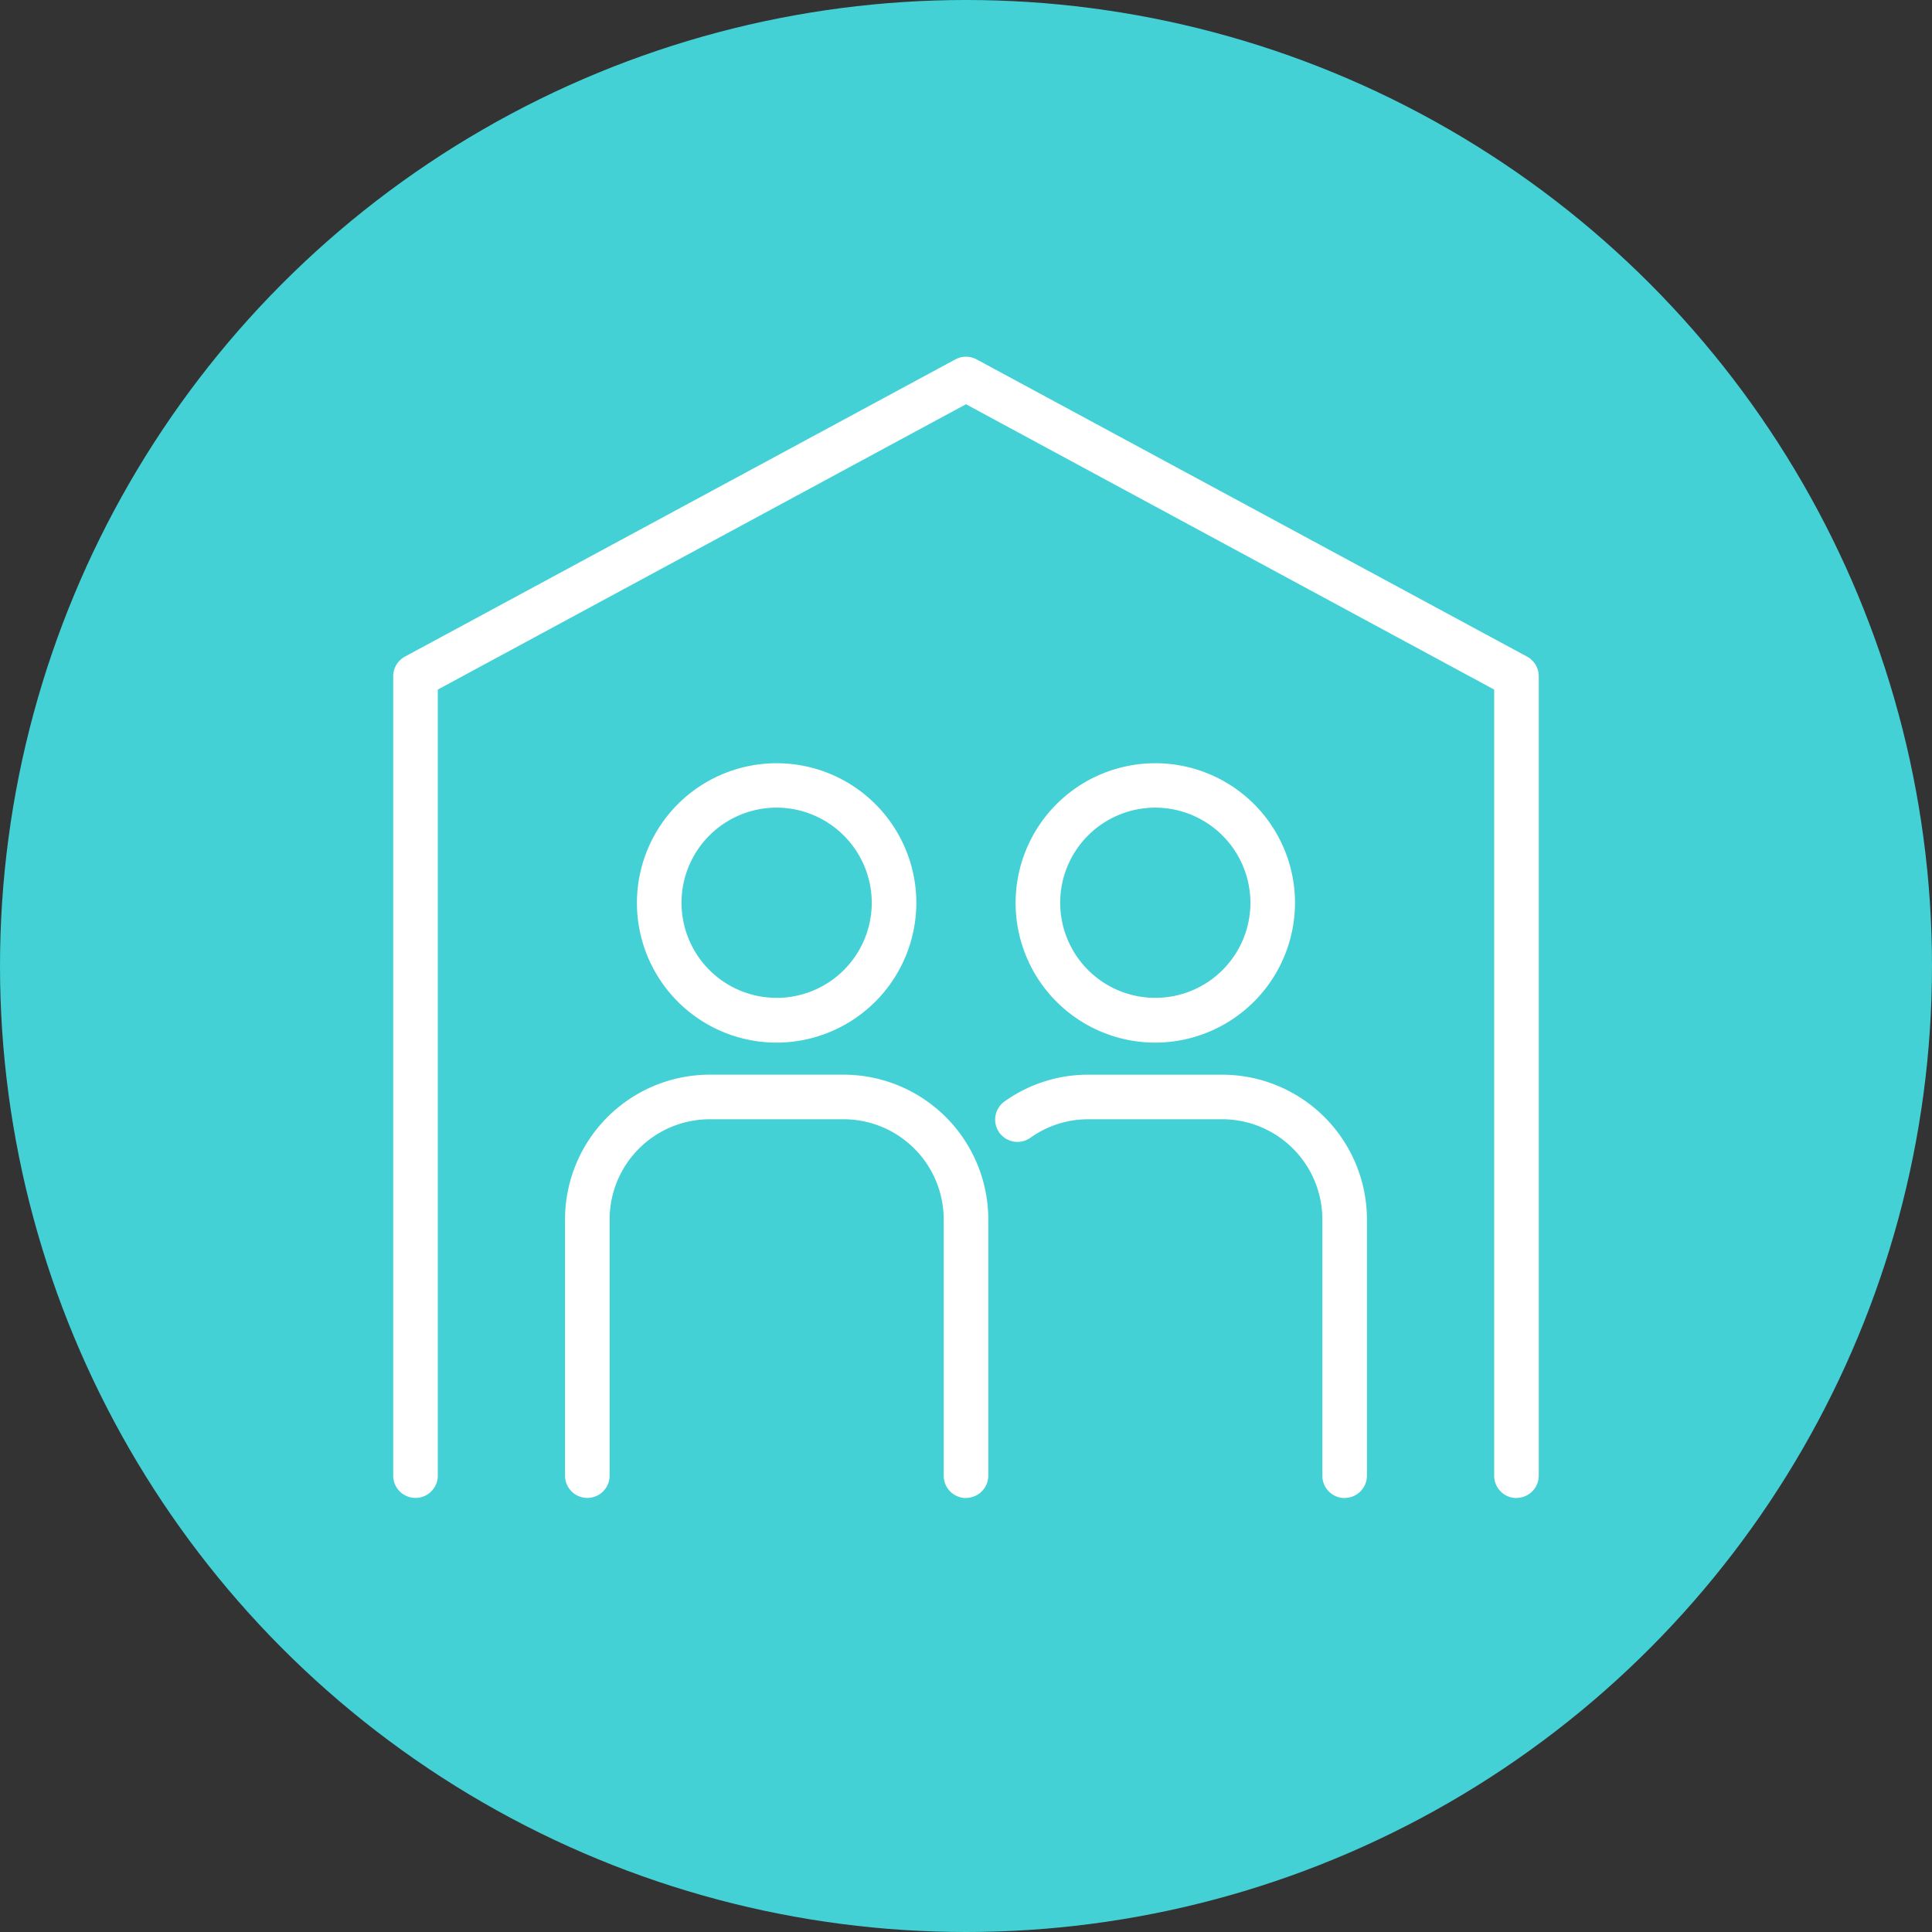
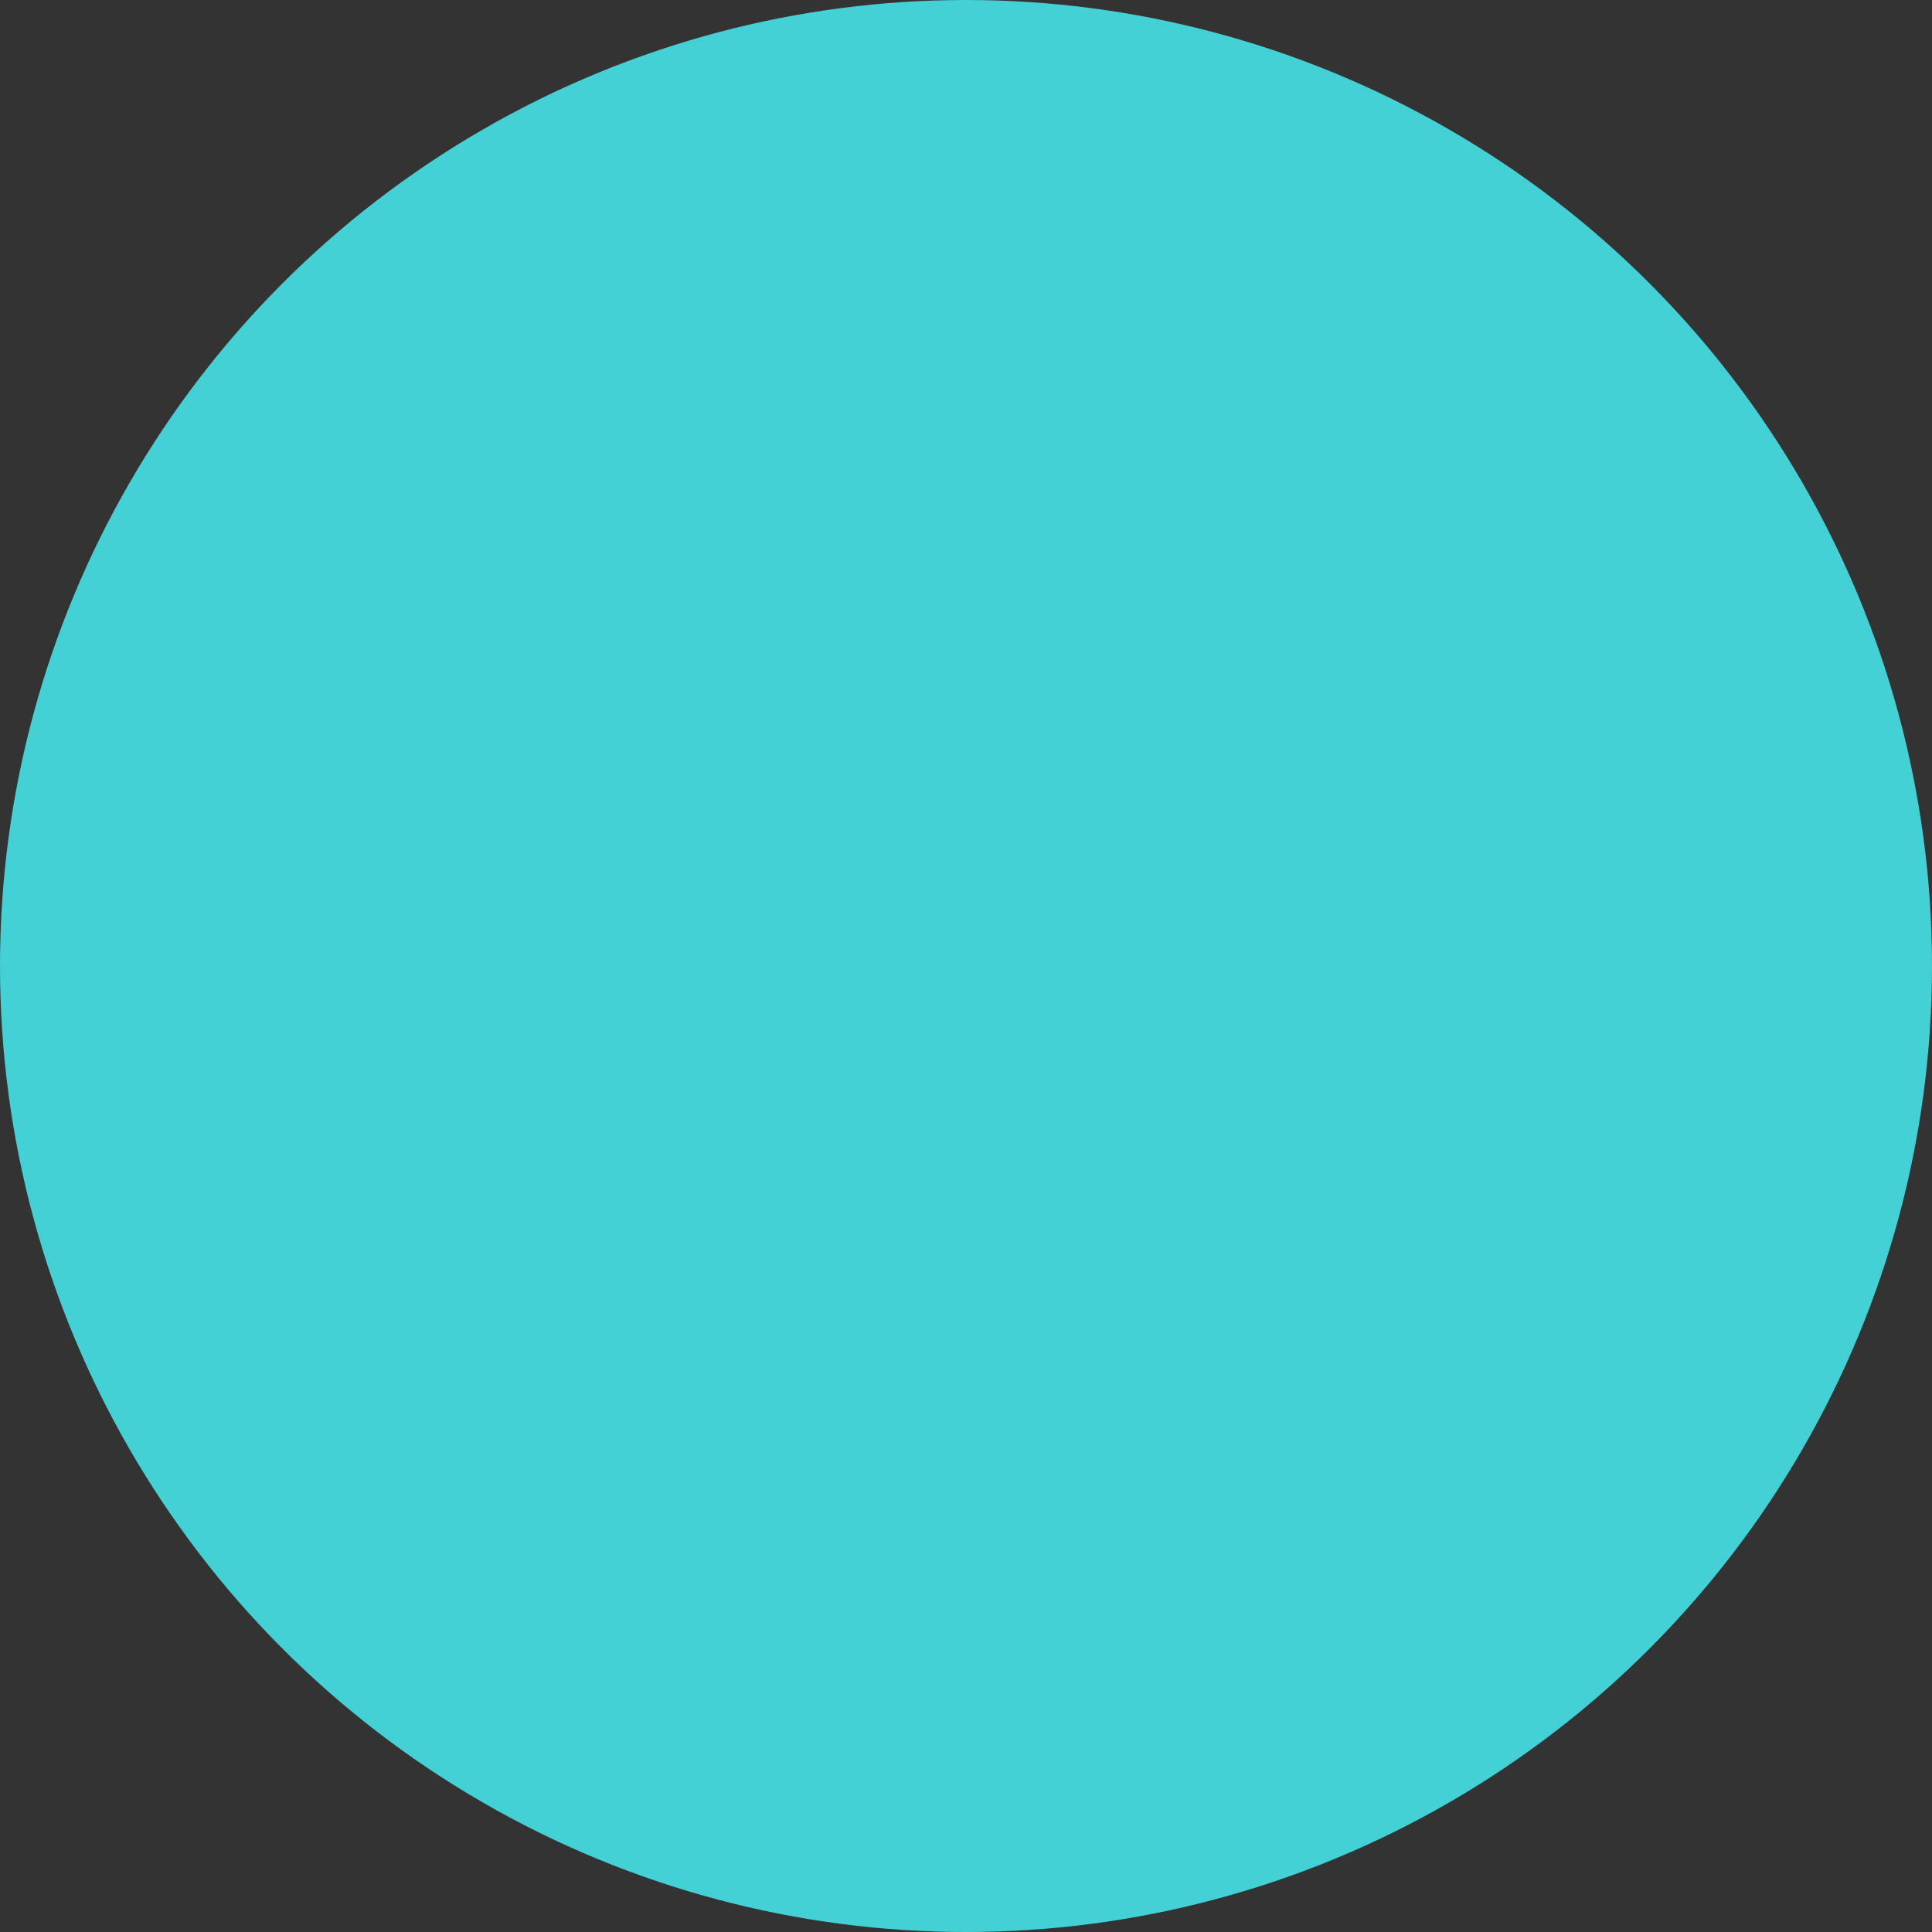
<svg xmlns="http://www.w3.org/2000/svg" width="65" height="65" viewBox="0 0 65 65">
  <rect x="0" y="0" width="65" height="65" fill="#333333" stroke="none" />
  <defs>
    <clipPath id="clip-path">
-       <rect id="長方形_2485" data-name="長方形 2485" width="38.541" height="38.396" transform="translate(0 0)" fill="none" />
-     </clipPath>
+       </clipPath>
  </defs>
  <g id="グループ_273" data-name="グループ 273" transform="translate(-643 -2739)">
    <circle id="楕円形_12" data-name="楕円形 12" cx="32.5" cy="32.5" r="32.5" transform="translate(643 2739)" fill="#43d1d6" />
    <g id="グループ_252" data-name="グループ 252" transform="translate(656.229 2751)">
      <g id="グループ_251" data-name="グループ 251" clip-path="url(#clip-path)">
-         <path id="パス_2753" data-name="パス 2753" d="M37.791,38.4a.75.75,0,0,1-.75-.75V11.2L19.27,1.6,1.5,11.2V37.646a.75.75,0,0,1-1.5,0V10.751a.751.751,0,0,1,.394-.66l18.52-10a.751.751,0,0,1,.713,0l18.52,10a.751.751,0,0,1,.394.66V37.646a.75.75,0,0,1-.75.75" fill="#fff" />
-         <path id="パス_2754" data-name="パス 2754" d="M12.9,23.078a4.7,4.7,0,1,1,4.7-4.7,4.709,4.709,0,0,1-4.7,4.7m0-7.906a3.2,3.2,0,1,0,3.2,3.2,3.207,3.207,0,0,0-3.2-3.2" fill="#fff" />
        <path id="パス_2755" data-name="パス 2755" d="M19.271,38.4a.75.75,0,0,1-.75-.75V29.023a3.372,3.372,0,0,0-3.368-3.367H10.648a3.372,3.372,0,0,0-3.367,3.367v8.623a.75.75,0,0,1-1.5,0V29.023a4.873,4.873,0,0,1,4.867-4.867h4.505a4.874,4.874,0,0,1,4.868,4.867v8.623a.751.751,0,0,1-.75.75" fill="#fff" />
        <path id="パス_2756" data-name="パス 2756" d="M25.64,23.078a4.7,4.7,0,1,1,4.7-4.7,4.709,4.709,0,0,1-4.7,4.7m0-7.906a3.2,3.2,0,1,0,3.2,3.2,3.207,3.207,0,0,0-3.2-3.2" fill="#fff" />
        <path id="パス_2757" data-name="パス 2757" d="M32.01,38.4a.75.75,0,0,1-.75-.75V29.023a3.372,3.372,0,0,0-3.367-3.367H23.387a3.345,3.345,0,0,0-1.95.623.75.75,0,0,1-.87-1.222,4.832,4.832,0,0,1,2.82-.9h4.506a4.873,4.873,0,0,1,4.867,4.867v8.623a.75.75,0,0,1-.75.75" fill="#fff" />
      </g>
    </g>
  </g>
</svg>